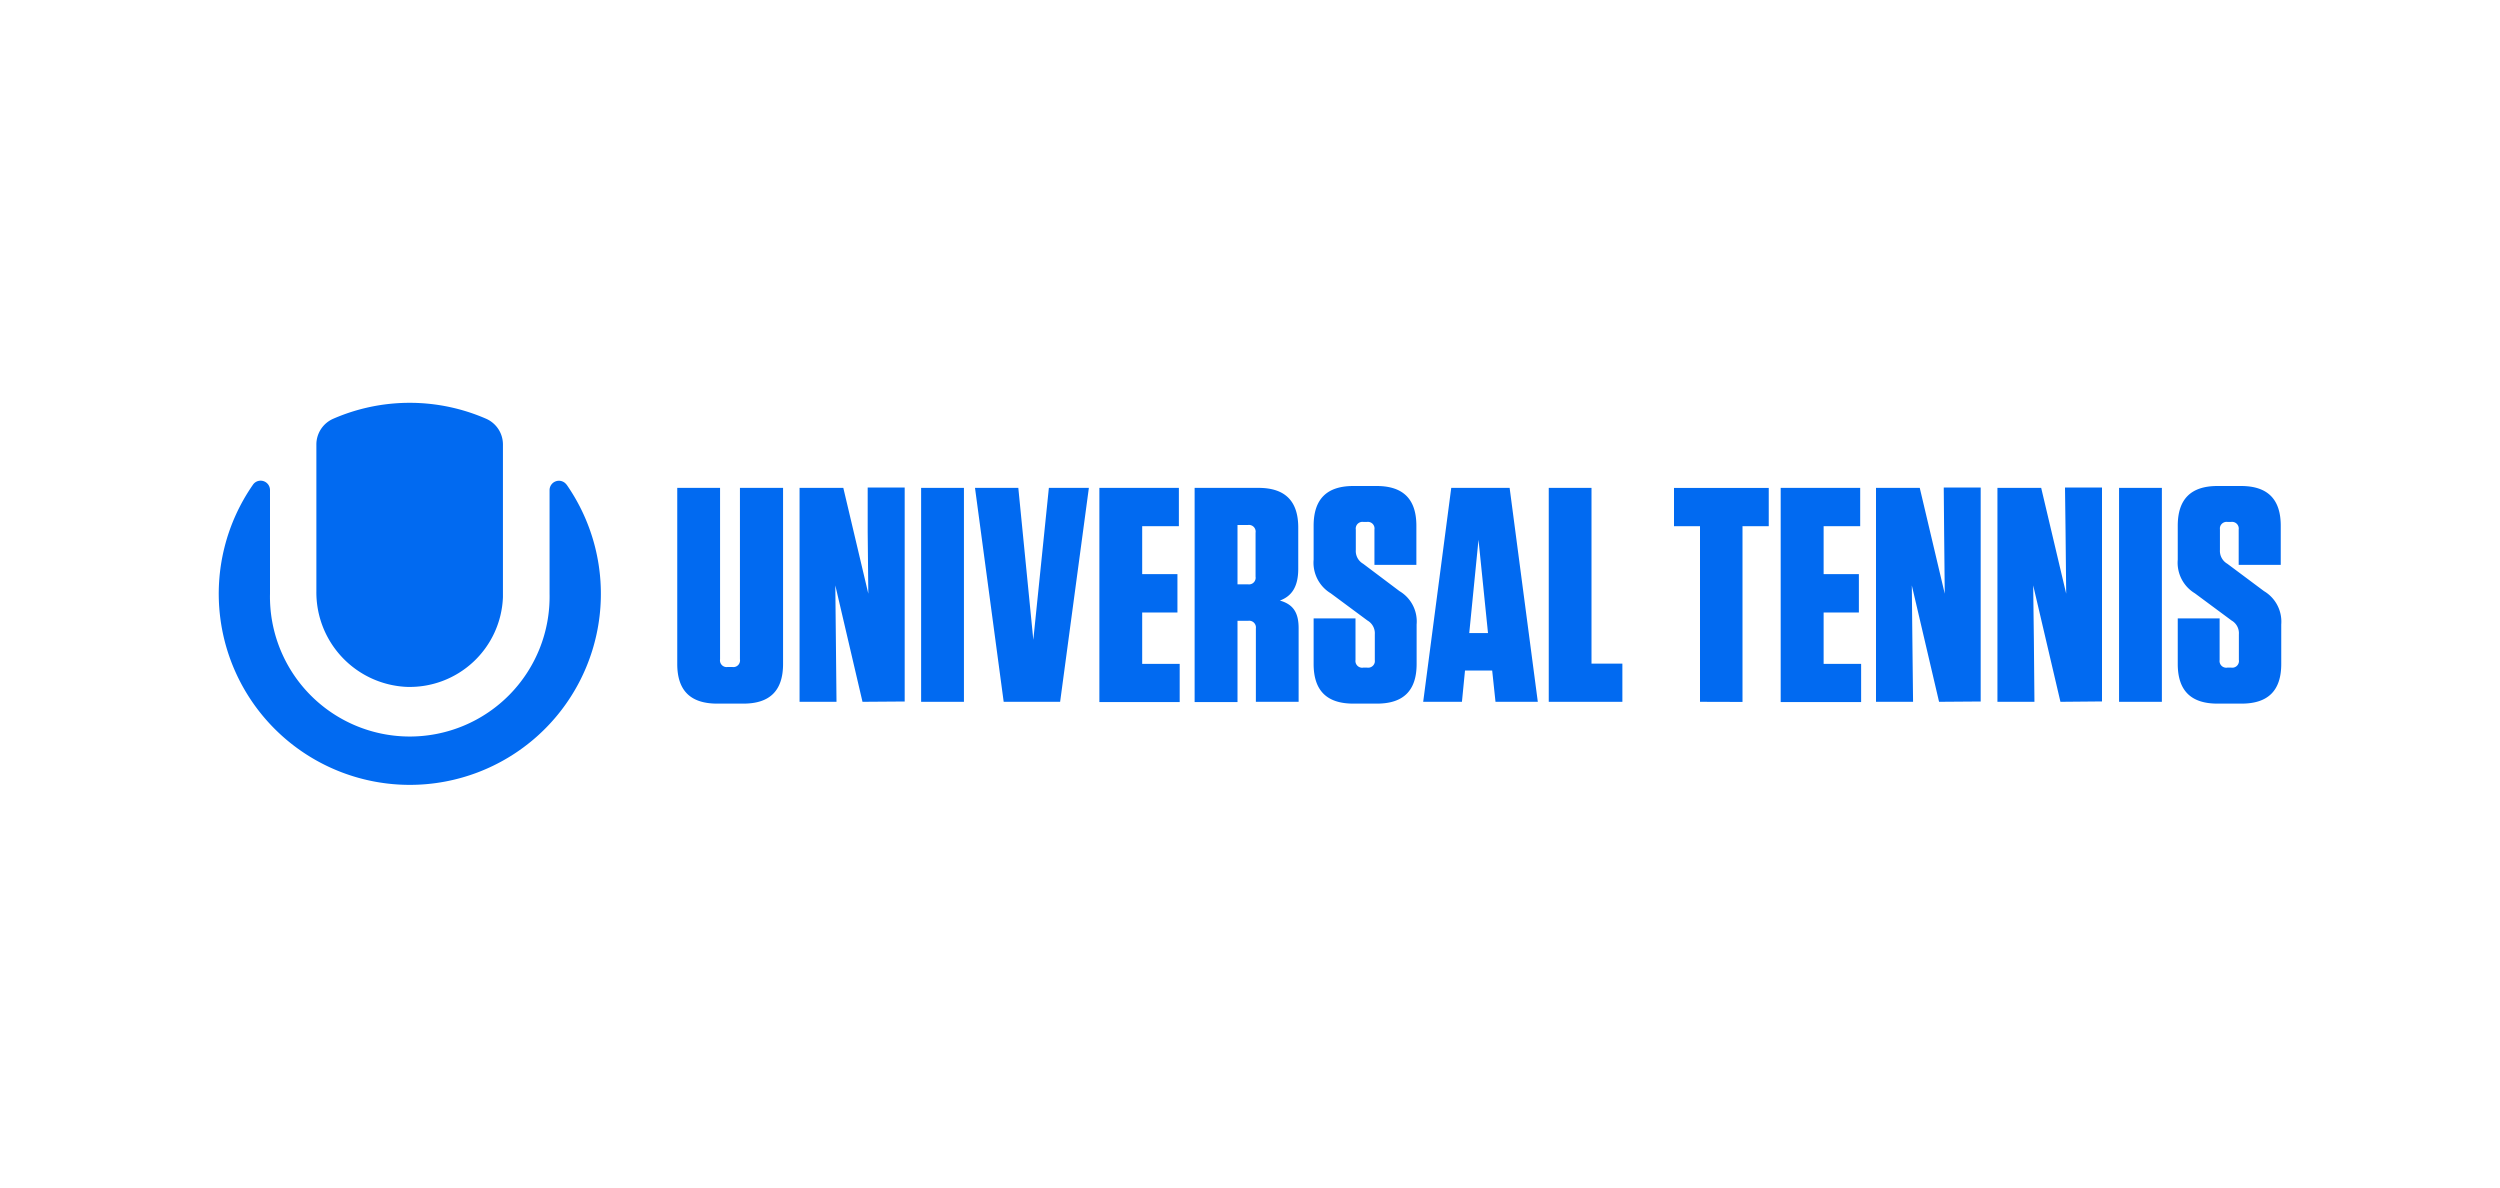
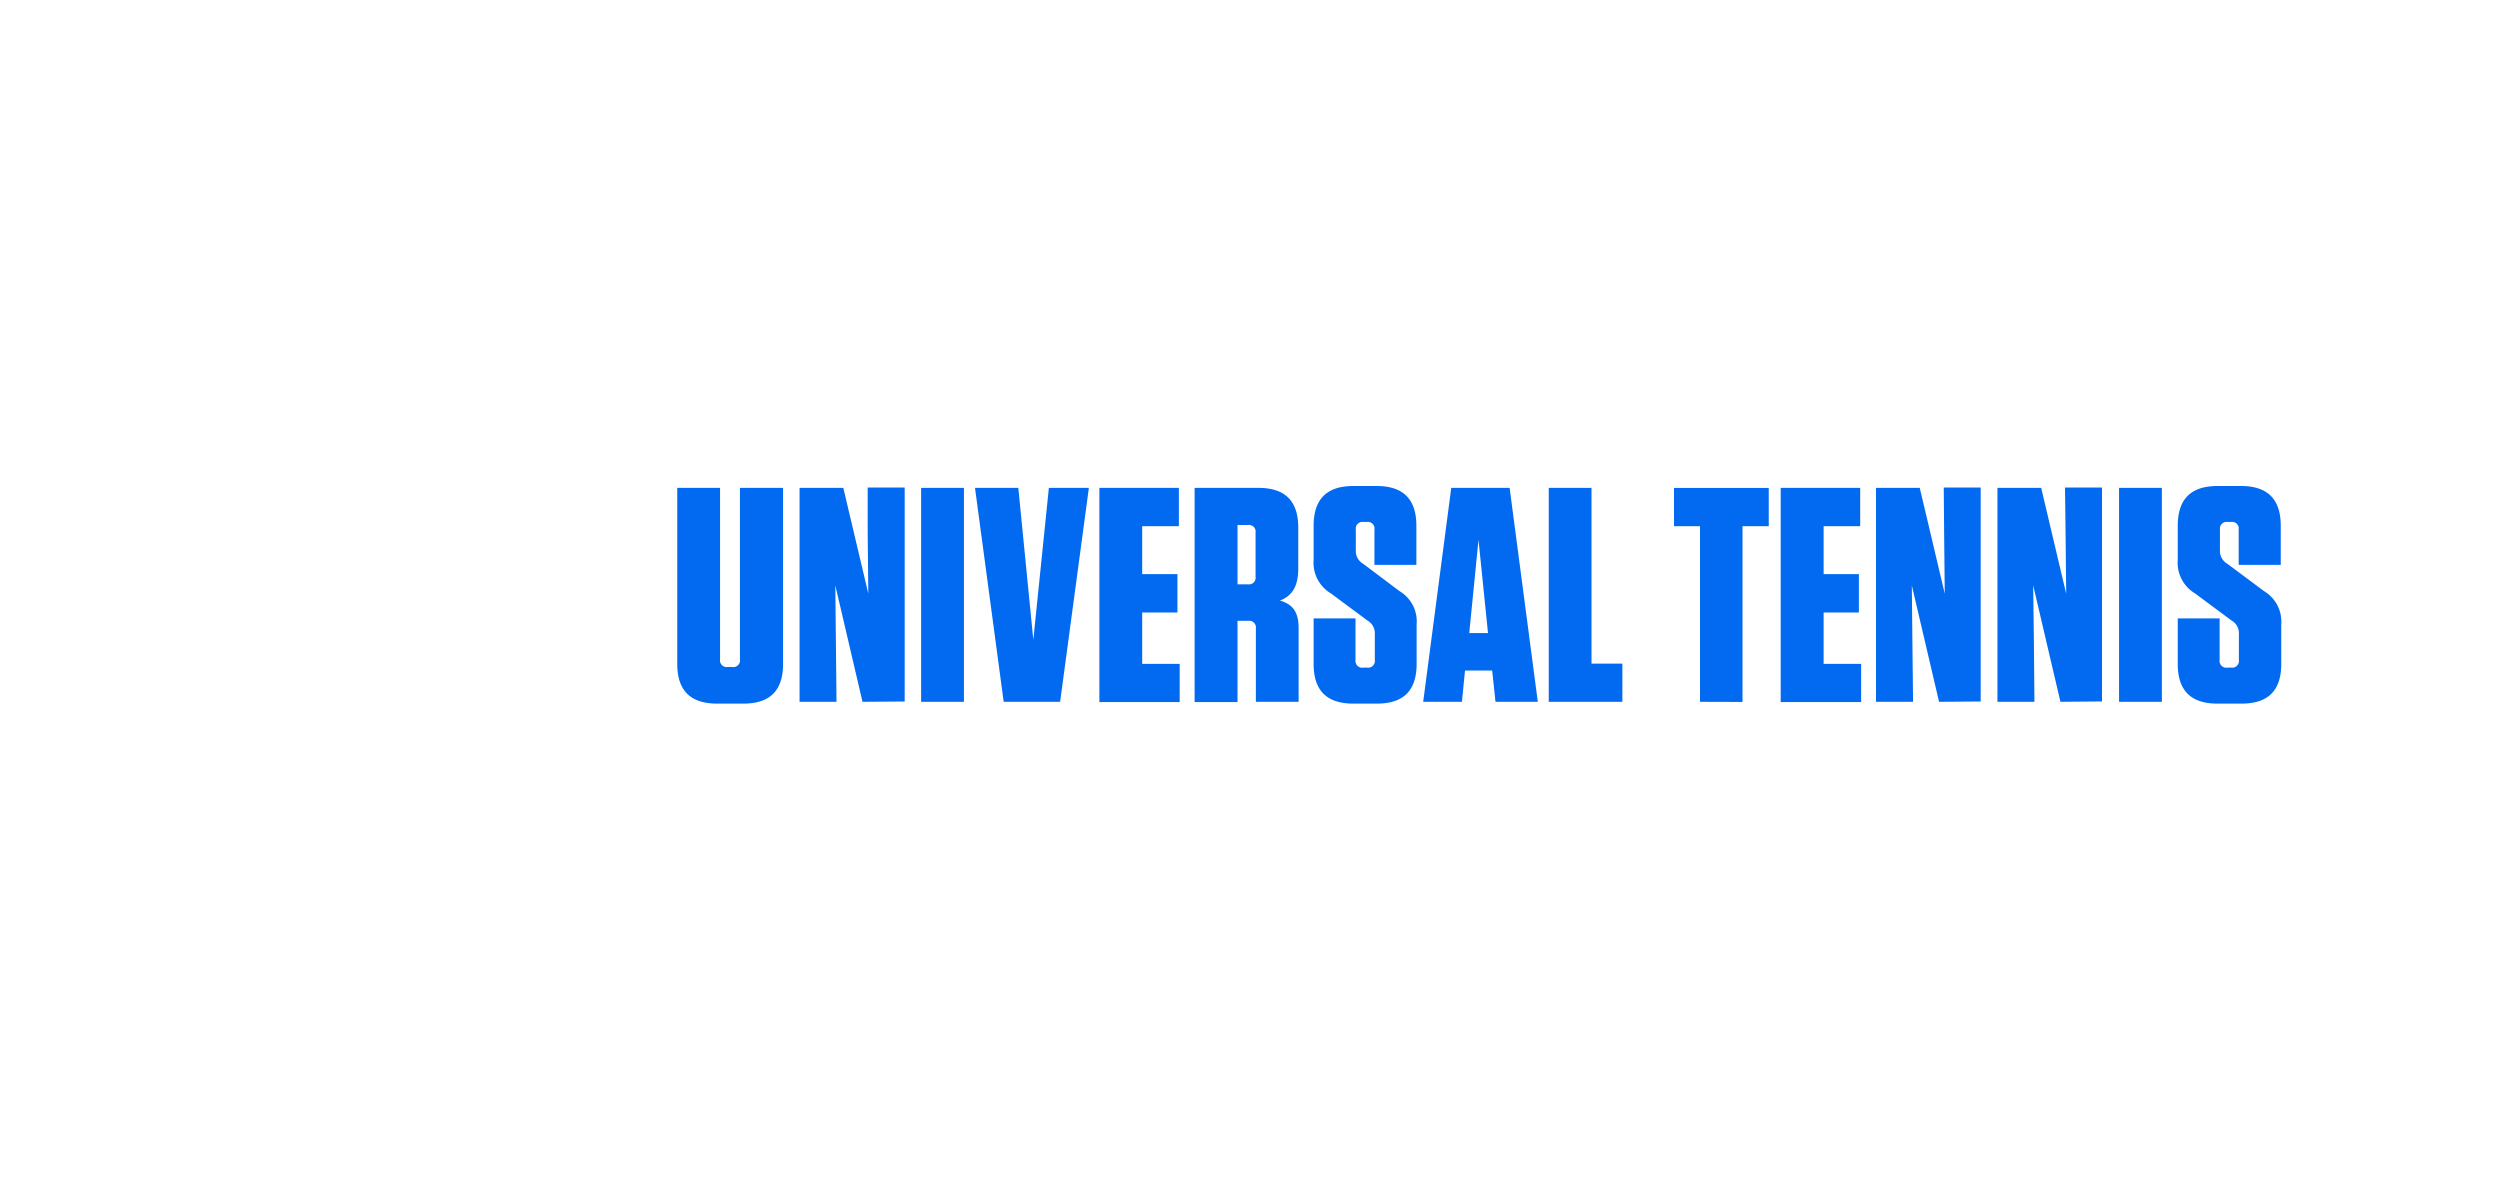
<svg xmlns="http://www.w3.org/2000/svg" id="Layer_1" data-name="Layer 1" viewBox="0 0 400 190">
  <defs>
    <style>.cls-1{fill:#016af1;}</style>
  </defs>
-   <path class="cls-1" d="M65,109.9A14.93,14.93,0,0,0,80.47,95.54V71.1A4.49,4.49,0,0,0,77.78,67a30.6,30.6,0,0,0-24.46,0,4.49,4.49,0,0,0-2.7,4.12V94.61A15.14,15.14,0,0,0,65,109.9ZM90.65,77.55a1.5,1.5,0,0,0-2.72.85V95A22.37,22.37,0,1,1,43.2,95V78.39a1.5,1.5,0,0,0-1.51-1.48,1.47,1.47,0,0,0-1.2.62,30.57,30.57,0,1,0,50.16,0Z" />
  <path class="cls-1" d="M125.29,106.23c0,4.26-2.1,6.35-6.35,6.35h-4.18c-4.26,0-6.4-2.06-6.4-6.35V78.06h6.85v27.43a1.07,1.07,0,0,0,.88,1.23,1.93,1.93,0,0,0,.34,0h.74a1.06,1.06,0,0,0,1.22-.88,1,1,0,0,0,0-.35V78.06h6.9Z" />
  <path class="cls-1" d="M138,112.29l-4.35-18.63.09,8.71.1,9.92h-5.91V78.06h7l4,16.93-.1-9.88V78h5.92v34.24Z" />
  <path class="cls-1" d="M154.23,112.29h-6.85V78.06h6.85Z" />
  <path class="cls-1" d="M160.59,112.29,156,78.06h6.93l2.4,24.31,2.49-24.31h6.4l-4.6,34.23Z" />
  <path class="cls-1" d="M188.62,78.06v6.13h-5.87v7.67h5.64V98h-5.64v8.22h6v6.11H175.9V78.06Z" />
  <path class="cls-1" d="M207.78,100.51v11.78h-6.84V100.55a1.08,1.08,0,0,0-.9-1.22.91.91,0,0,0-.33,0H198v13h-6.86V78.06h10.22c4.25,0,6.36,2.1,6.36,6.35V91c0,2.93-1.08,4.4-2.94,5.09C206.9,96.69,207.78,98,207.78,100.51ZM199.67,84H198v9.49h1.67a1.06,1.06,0,0,0,1.22-.88,1,1,0,0,0,0-.34V85.24A1.07,1.07,0,0,0,200,84a.91.91,0,0,0-.33,0Z" />
-   <path class="cls-1" d="M226.66,99.91v6.32c0,4.26-2.1,6.35-6.36,6.35h-3.76c-4.26,0-6.36-2.09-6.36-6.35V98.94h6.7v6.66a1.08,1.08,0,0,0,.89,1.22.92.92,0,0,0,.33,0h.64a1.08,1.08,0,0,0,1.23-.89,1.82,1.82,0,0,0,0-.33v-4.11a2.36,2.36,0,0,0-1.18-2.21l-5.87-4.35a5.72,5.72,0,0,1-2.74-5.38V84.12c0-4.26,2.1-6.36,6.36-6.36h3.72c4.25,0,6.36,2.1,6.36,6.36v6.26h-6.71V84.73a1.06,1.06,0,0,0-.88-1.22,1,1,0,0,0-.34,0h-.54a1.07,1.07,0,0,0-1.22.89.92.92,0,0,0,0,.33V88a2.34,2.34,0,0,0,1.17,2.2l5.82,4.38A5.64,5.64,0,0,1,226.66,99.91Z" />
+   <path class="cls-1" d="M226.66,99.91v6.32c0,4.26-2.1,6.35-6.36,6.35h-3.76c-4.26,0-6.36-2.09-6.36-6.35V98.94h6.7v6.66a1.08,1.08,0,0,0,.89,1.22.92.92,0,0,0,.33,0h.64a1.08,1.08,0,0,0,1.23-.89,1.82,1.82,0,0,0,0-.33v-4.11a2.36,2.36,0,0,0-1.18-2.21l-5.87-4.35a5.72,5.72,0,0,1-2.74-5.38V84.12c0-4.26,2.1-6.36,6.36-6.36h3.72c4.25,0,6.36,2.1,6.36,6.36v6.26h-6.71V84.73a1.06,1.06,0,0,0-.88-1.22,1,1,0,0,0-.34,0h-.54a1.07,1.07,0,0,0-1.22.89.92.92,0,0,0,0,.33V88a2.34,2.34,0,0,0,1.17,2.2l5.82,4.38A5.64,5.64,0,0,1,226.66,99.91" />
  <path class="cls-1" d="M239.28,112.29l-.53-5H234.4l-.49,5h-6.2l4.49-34.23h9.34l4.51,34.23Zm-4.2-11h3l-1.52-14.92Z" />
  <path class="cls-1" d="M254.64,78.06v28.12h4.94v6.11H247.8V78.06Z" />
  <path class="cls-1" d="M272,112.29V84.19h-4.16V78.07H283v6.12H278.8v28.12Z" />
  <path class="cls-1" d="M297.63,78.06v6.13h-5.85v7.67h5.64V98h-5.64v8.22h6v6.11H284.91V78.06Z" />
  <path class="cls-1" d="M310.25,112.29l-4.36-18.63.09,8.71.11,9.92h-5.93V78.06h7l4,16.93-.1-9.88L311,78h5.91v34.24Z" />
  <path class="cls-1" d="M329.67,112.29l-4.36-18.63.11,8.71.09,9.92h-5.92V78.06h7l4,16.93-.1-9.86L330.4,78h5.92v34.23Z" />
  <path class="cls-1" d="M345.9,112.29h-6.85V78.06h6.85Z" />
  <path class="cls-1" d="M365,99.91v6.32c0,4.26-2.1,6.35-6.36,6.35H354.8c-4.26,0-6.36-2.09-6.36-6.35V98.94h6.7v6.66a1.07,1.07,0,0,0,.89,1.22.91.91,0,0,0,.33,0H357a1.07,1.07,0,0,0,1.22-.89.92.92,0,0,0,0-.33v-4.11a2.34,2.34,0,0,0-1.17-2.21l-5.87-4.35a5.72,5.72,0,0,1-2.74-5.38V84.12c0-4.26,2.1-6.36,6.36-6.36h3.76c4.25,0,6.36,2.1,6.36,6.36v6.26h-6.73V84.73a1.07,1.07,0,0,0-.9-1.22.91.91,0,0,0-.33,0h-.54a1.08,1.08,0,0,0-1.23.89,1.82,1.82,0,0,0,0,.33V88a2.37,2.37,0,0,0,1.18,2.2l5.87,4.38A5.68,5.68,0,0,1,365,99.91Z" />
</svg>